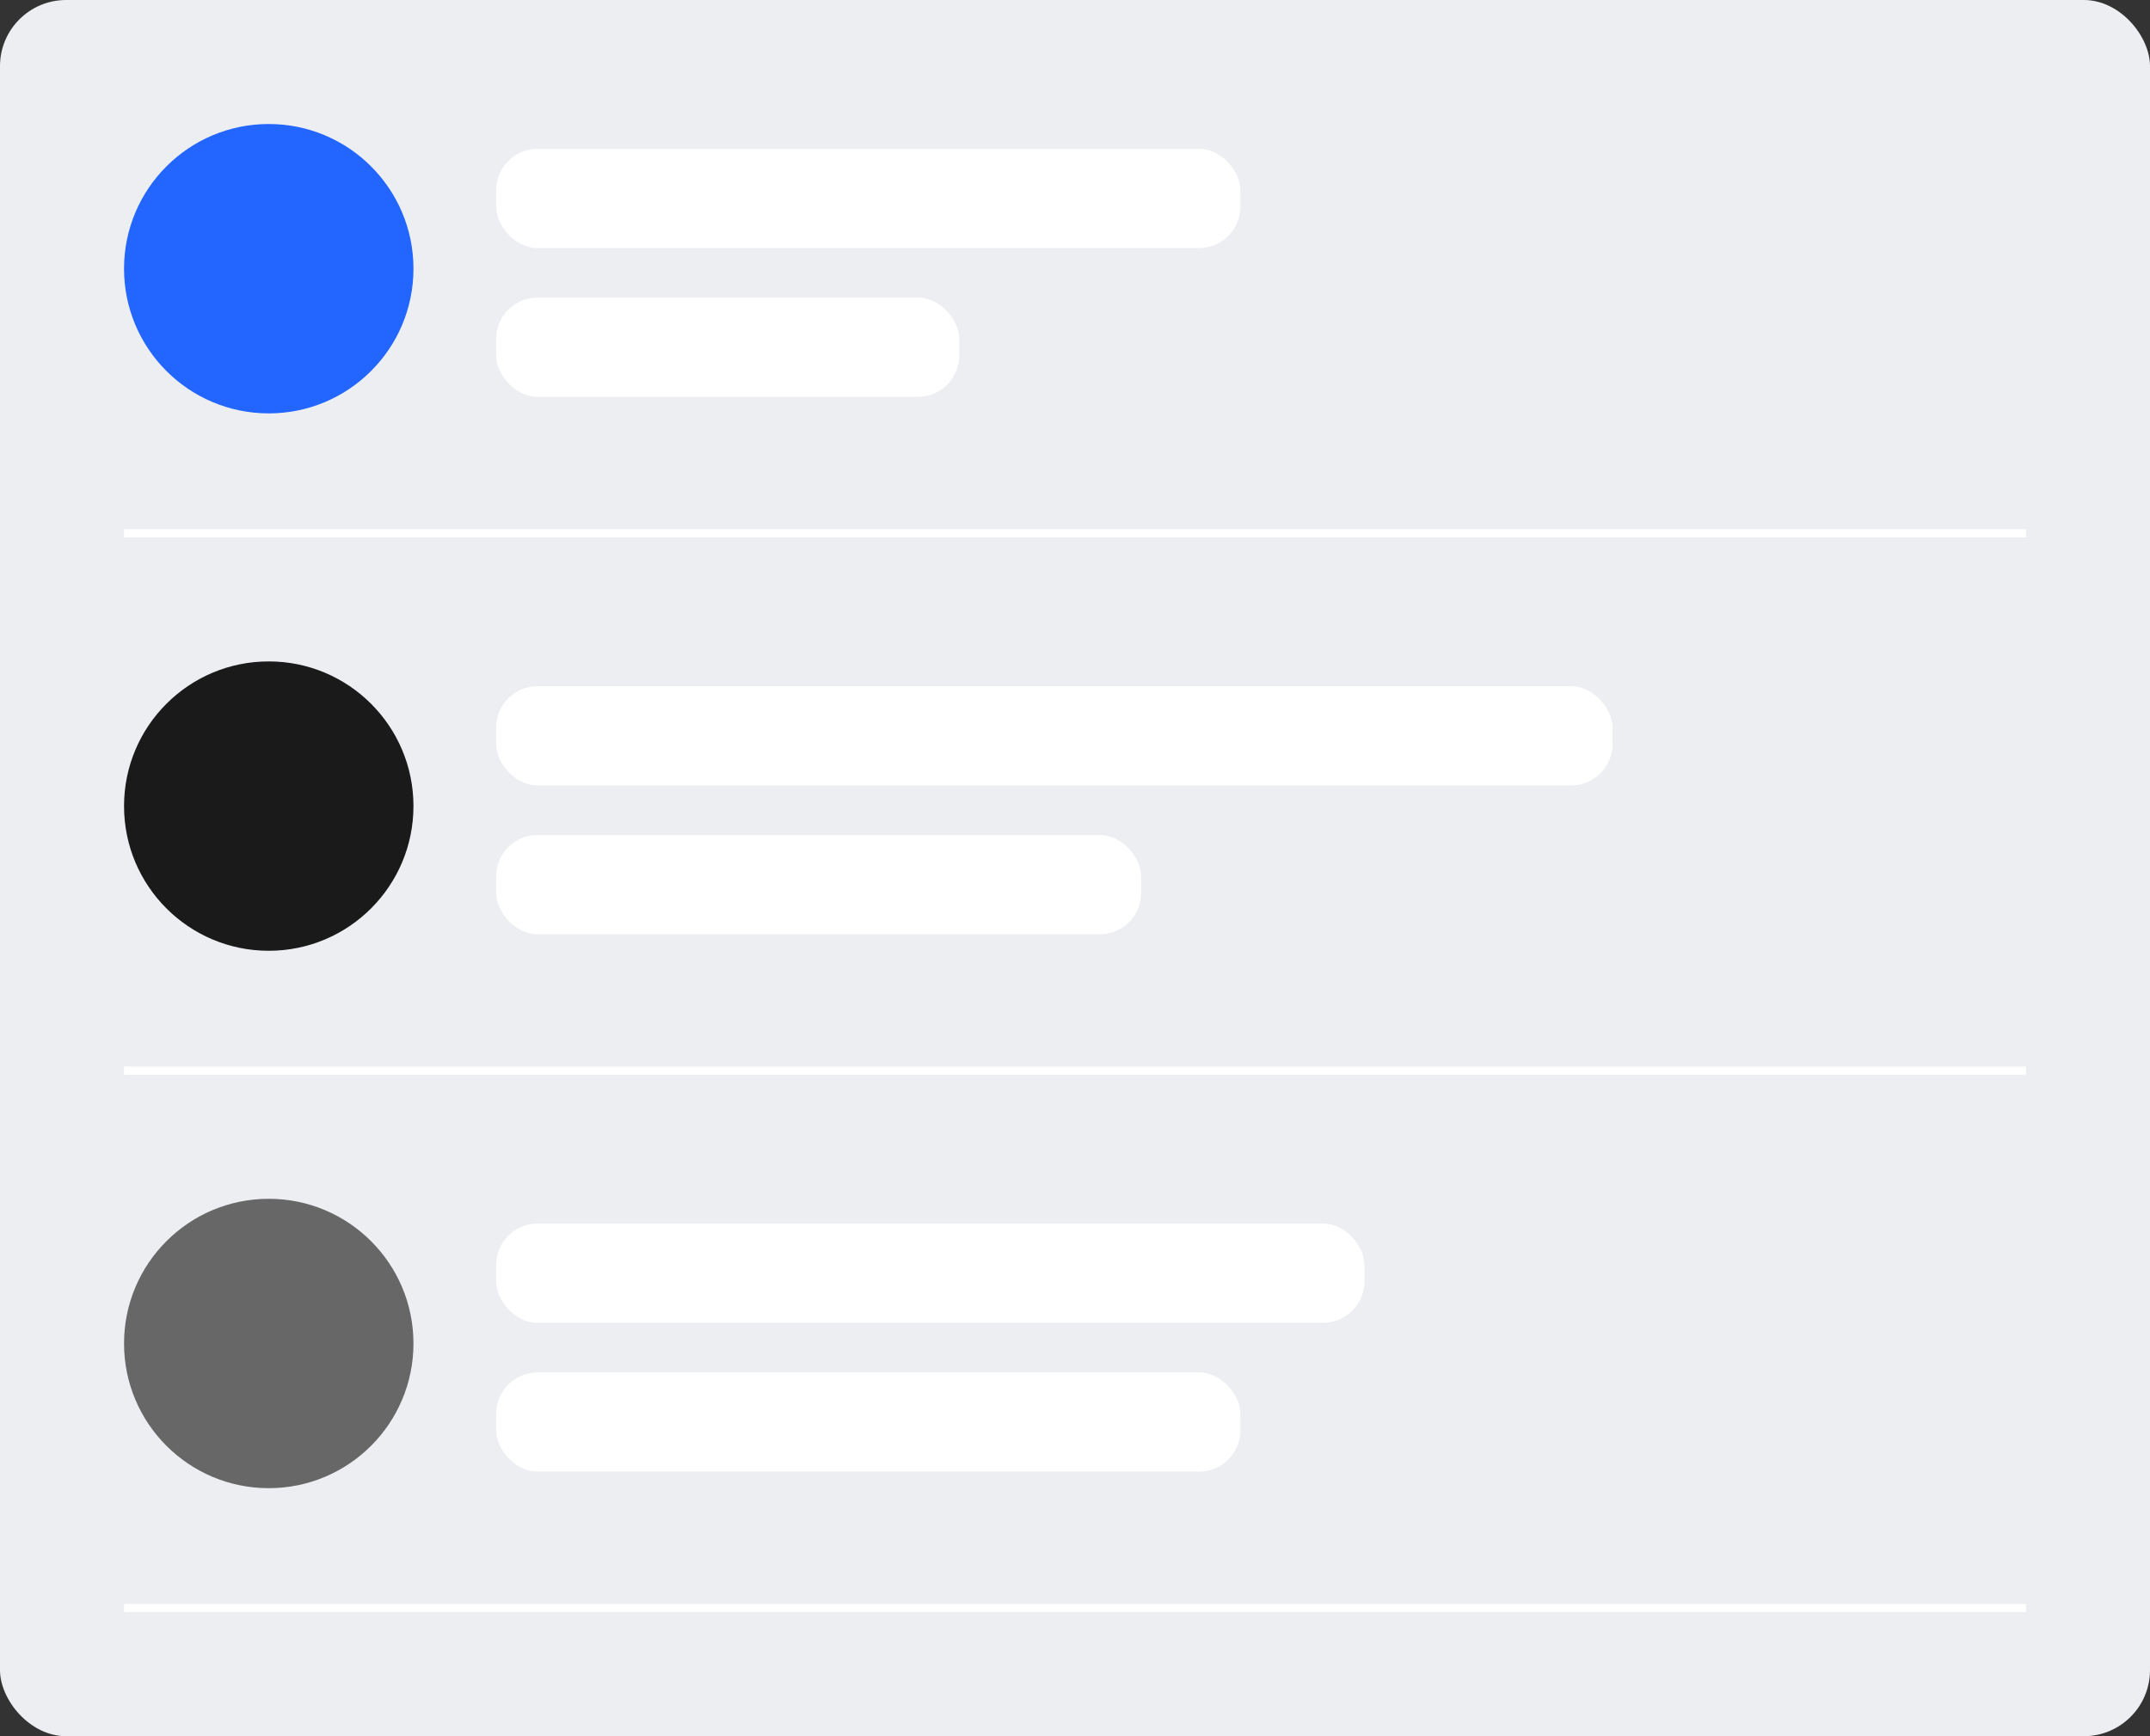
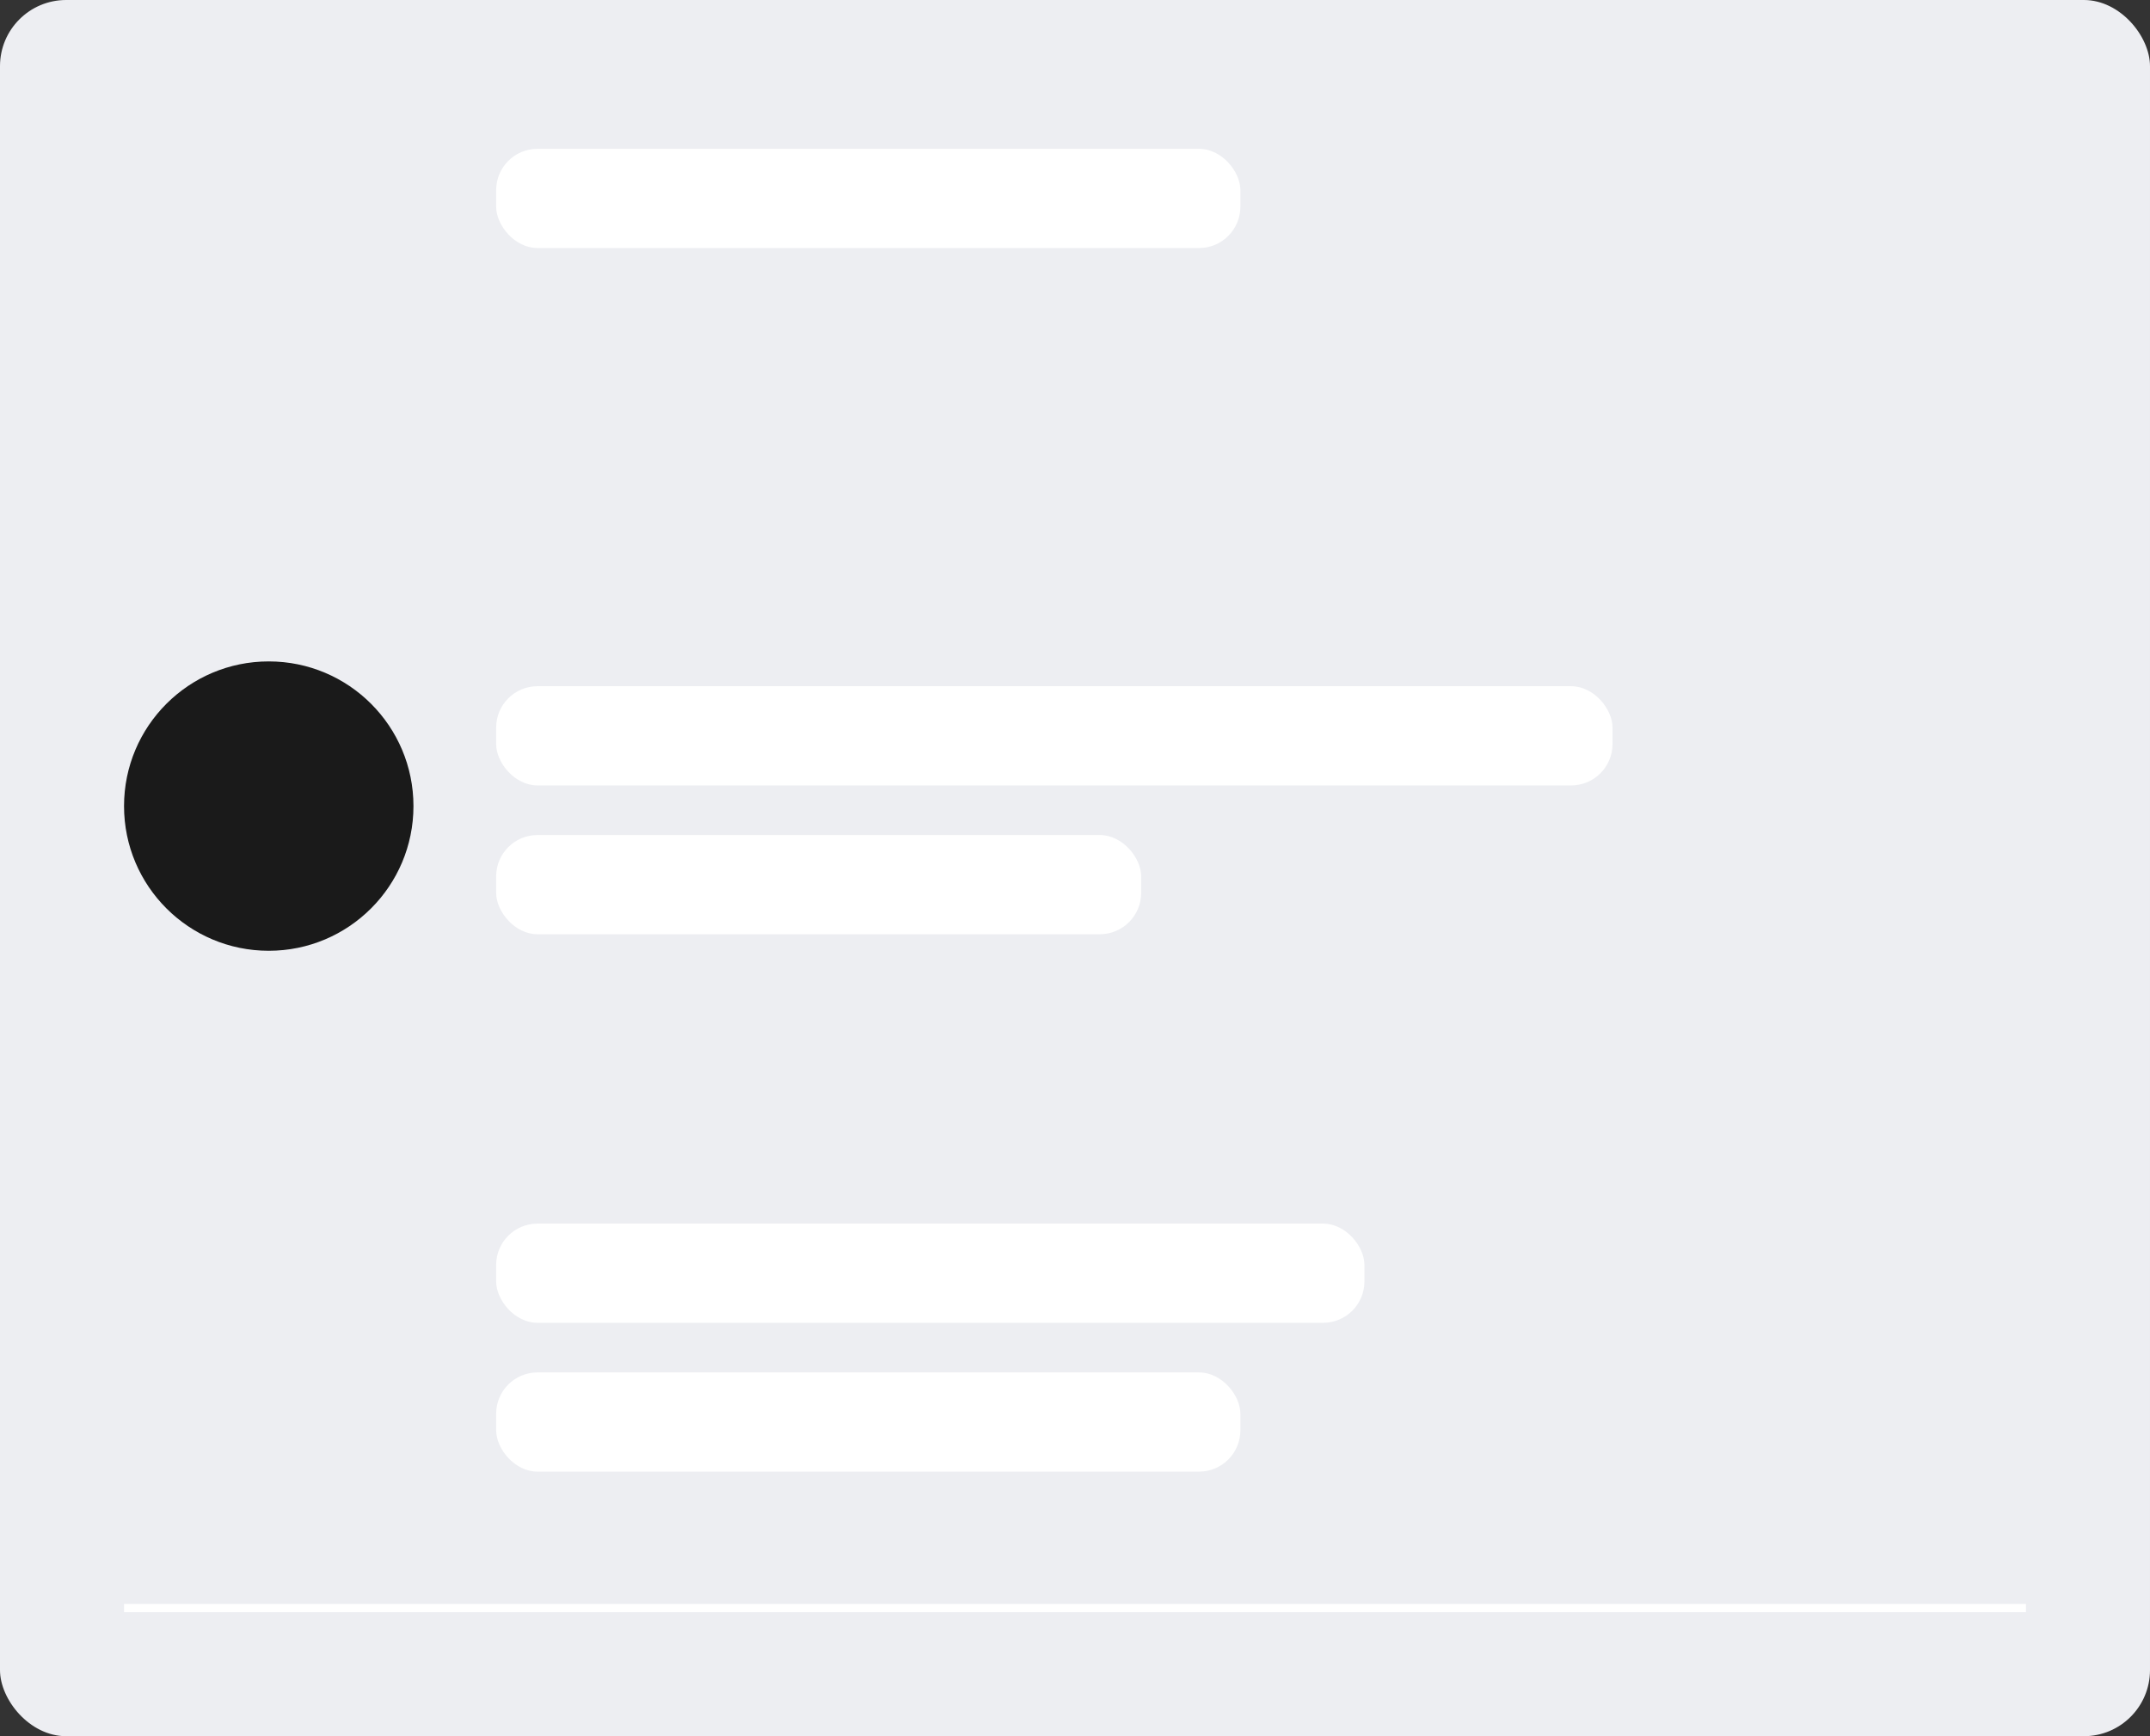
<svg xmlns="http://www.w3.org/2000/svg" width="260" height="210" viewBox="0 0 260 210" fill="none">
  <rect x="0" y="0" width="260" height="210" fill="#333333" stroke="none" />
  <rect width="260" height="210" rx="8" fill="#EDEEF2" />
-   <circle cx="32.5" cy="32.5" r="17.5" fill="#2265FF" />
  <rect x="60" y="18" width="90" height="12" rx="5" fill="white" />
-   <rect x="60" y="36" width="56" height="12" rx="5" fill="white" />
-   <line x1="15" y1="64.5" x2="245" y2="64.5" stroke="white" />
  <circle cx="32.5" cy="97.5" r="17.5" fill="#1A1A1A" />
  <rect x="60" y="83" width="135" height="12" rx="5" fill="white" />
  <rect x="60" y="101" width="78" height="12" rx="5" fill="white" />
-   <line x1="15" y1="129.5" x2="245" y2="129.5" stroke="white" />
-   <circle cx="32.5" cy="162.5" r="17.5" fill="#676767" />
  <rect x="60" y="148" width="105" height="12" rx="5" fill="white" />
  <rect x="60" y="166" width="90" height="12" rx="5" fill="white" />
  <line x1="15" y1="194.5" x2="245" y2="194.5" stroke="white" />
</svg>